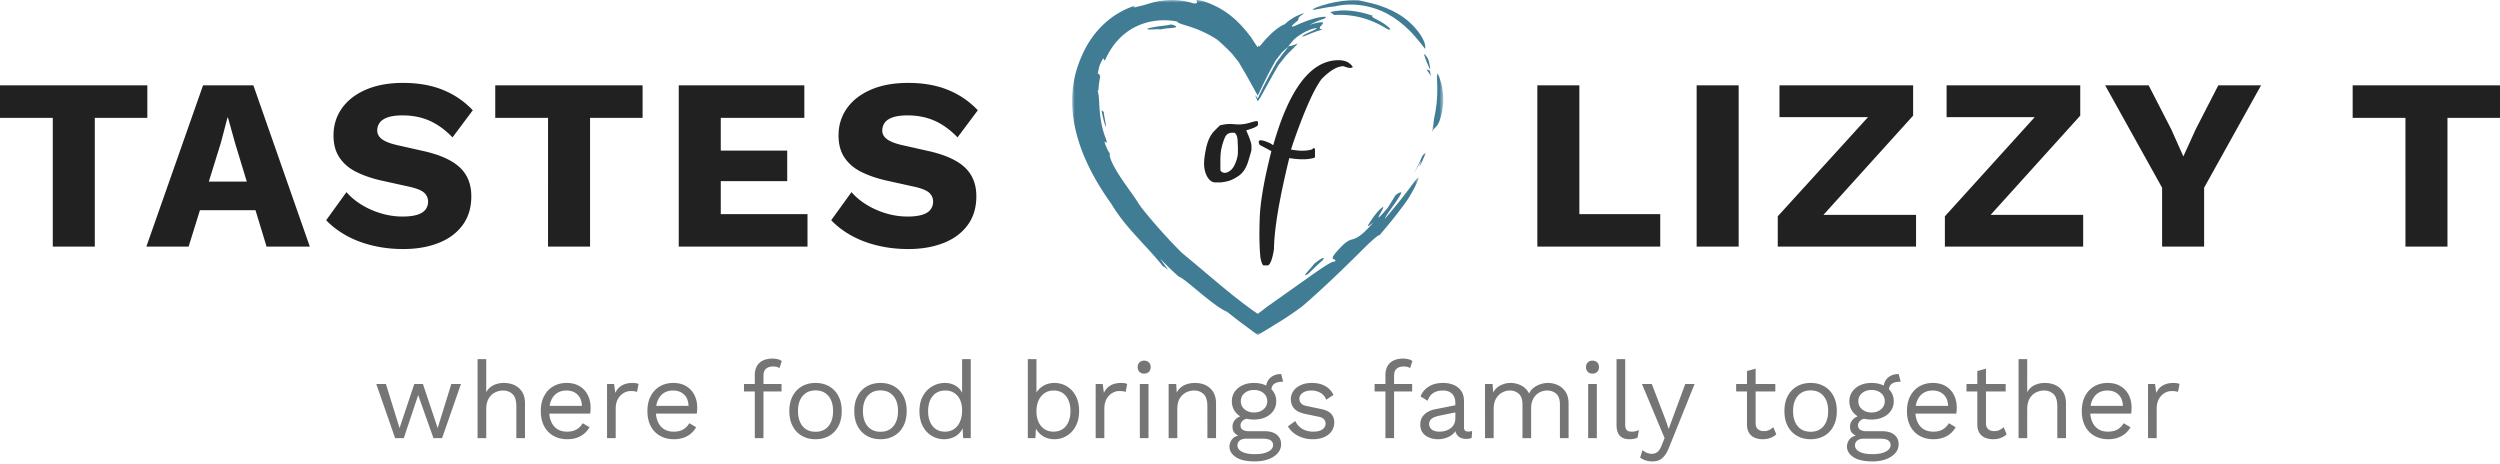
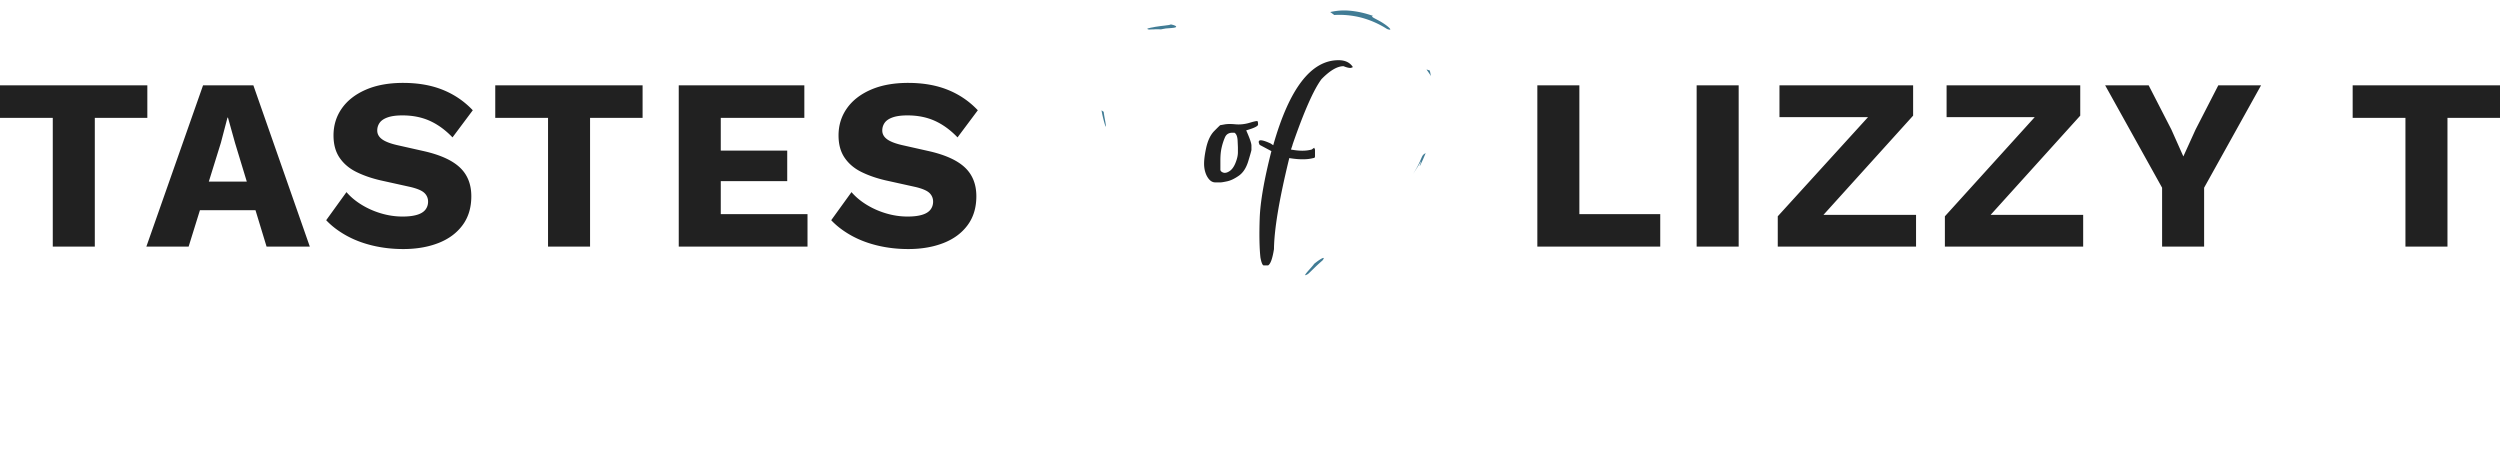
<svg xmlns="http://www.w3.org/2000/svg" xmlns:xlink="http://www.w3.org/1999/xlink" viewBox="0 0 485 90">
  <defs>
    <path id="a" d="M0 0h2.247v11.48H0z" />
-     <path id="c" d="M0 0h67.21v65H0z" />
  </defs>
  <g fill="none" fill-rule="evenodd">
    <g fill="#757575" fill-rule="nonzero">
-       <path d="M94.331 85v-5.565c0-.896.165-1.613.494-2.152.328-.54.745-.928 1.249-1.166a3.514 3.514 0 011.512-.357c.728 0 1.34.228 1.838.683.496.455.745 1.263.745 2.425V85h1.68v-6.72c0-.91-.185-1.659-.556-2.247a3.438 3.438 0 00-1.481-1.312c-.616-.287-1.302-.431-2.058-.431-.714 0-1.372.14-1.974.42-.602.28-1.085.735-1.449 1.365V69.67h-1.68V85h1.68zm15.708.21c.686 0 1.305-.095 1.858-.284a4.433 4.433 0 001.45-.808c.413-.35.752-.763 1.018-1.239l-1.323-.777a3.353 3.353 0 01-1.166 1.197c-.483.294-1.109.441-1.879.441-.714 0-1.327-.158-1.838-.473-.51-.314-.906-.773-1.186-1.375a4.63 4.63 0 01-.394-1.543l-.008-.116h7.92c.019-.103.034-.215.047-.336l.016-.189c.014-.196.021-.413.021-.651 0-.896-.182-1.705-.546-2.426a4.152 4.152 0 00-1.586-1.711c-.692-.42-1.529-.63-2.509-.63-.966 0-1.827.217-2.583.651-.756.434-1.351 1.06-1.785 1.88-.434.818-.651 1.795-.651 2.929s.217 2.11.651 2.93a4.525 4.525 0 001.816 1.879c.777.434 1.663.651 2.657.651zm2.852-6.468h-6.262l.026-.16c.052-.27.122-.521.212-.756l.095-.228c.273-.596.658-1.05 1.155-1.366.497-.314 1.089-.472 1.775-.472.896 0 1.62.273 2.173.819.553.546.83 1.323.83 2.331l-.004-.168zM119.447 85v-5.67c0-.784.147-1.432.441-1.943.294-.51.662-.892 1.102-1.144.442-.252.879-.378 1.313-.378.336 0 .595.014.777.042.182.028.35.07.504.126l.294-1.533a1.577 1.577 0 00-.556-.168 4.704 4.704 0 00-.599-.042c-.812 0-1.502.161-2.069.483-.566.322-.997.805-1.291 1.449l-.231-1.722h-1.365V85h1.68zm11.277.21c.686 0 1.306-.095 1.859-.284a4.433 4.433 0 001.448-.808c.413-.35.753-.763 1.019-1.239l-1.323-.777a3.353 3.353 0 01-1.166 1.197c-.483.294-1.109.441-1.879.441-.714 0-1.327-.158-1.838-.473-.51-.315-.906-.773-1.186-1.375a4.63 4.63 0 01-.394-1.544l-.008-.115h7.92c.019-.103.034-.215.047-.336l.016-.189c.014-.196.021-.413.021-.651 0-.896-.182-1.705-.546-2.426a4.152 4.152 0 00-1.586-1.711c-.693-.42-1.529-.63-2.509-.63-.966 0-1.827.217-2.583.651-.756.434-1.351 1.06-1.785 1.88-.434.818-.651 1.795-.651 2.929s.217 2.11.651 2.93a4.525 4.525 0 001.816 1.879c.777.434 1.663.651 2.657.651zm2.852-6.468h-6.262l.026-.16c.052-.27.122-.521.212-.756l.095-.229c.273-.595.658-1.05 1.155-1.365.498-.315 1.089-.472 1.775-.472.896 0 1.62.273 2.174.819.552.546.829 1.323.829 2.331l-.004-.168zM148.112 85v-9.051h3.507V74.5h-3.507v-1.596c0-.56.133-.984.398-1.273l.106-.103c.336-.287.805-.43 1.407-.43.238 0 .455.024.651.073.196.05.378.13.546.242l.441-1.365c-.182-.154-.434-.273-.756-.357a4.063 4.063 0 00-1.029-.126c-.574 0-1.078.077-1.512.231a2.921 2.921 0 00-1.082.651c-.287.28-.5.616-.64 1.008s-.21.819-.21 1.281V74.5h-2.1v1.449h2.1V85h1.68zm10.101.21c.994 0 1.873-.217 2.636-.651.763-.434 1.361-1.06 1.795-1.88.434-.819.651-1.795.651-2.929s-.217-2.11-.651-2.93c-.434-.819-1.032-1.445-1.796-1.879-.763-.434-1.641-.651-2.635-.651-.98 0-1.855.217-2.625.651-.77.434-1.372 1.06-1.806 1.88-.434.818-.651 1.795-.651 2.929s.217 2.11.651 2.93c.434.818 1.036 1.445 1.806 1.879.77.434 1.645.651 2.625.651zm0-1.449c-.714 0-1.323-.161-1.827-.483-.504-.322-.892-.784-1.165-1.386-.273-.602-.41-1.316-.41-2.142 0-.84.137-1.558.41-2.153.273-.595.661-1.053 1.165-1.375.504-.322 1.113-.483 1.827-.483s1.323.161 1.827.483c.504.322.893.78 1.166 1.375.273.595.409 1.313.409 2.153 0 .826-.136 1.54-.41 2.142-.272.602-.661 1.064-1.165 1.386-.504.322-1.113.483-1.827.483zm12.6 1.449c.994 0 1.873-.217 2.635-.651.763-.434 1.362-1.06 1.796-1.88.434-.819.651-1.795.651-2.929s-.217-2.11-.651-2.93c-.434-.819-1.033-1.445-1.796-1.879-.763-.434-1.641-.651-2.635-.651-.98 0-1.855.217-2.625.651-.77.434-1.372 1.06-1.806 1.88-.434.818-.651 1.795-.651 2.929s.217 2.11.651 2.93c.434.818 1.036 1.445 1.806 1.879.77.434 1.645.651 2.625.651zm0-1.449c-.714 0-1.323-.161-1.827-.483-.504-.322-.892-.784-1.166-1.386-.273-.602-.409-1.316-.409-2.142 0-.84.136-1.558.41-2.153.272-.595.661-1.053 1.165-1.375.504-.322 1.113-.483 1.827-.483s1.323.161 1.827.483c.504.322.892.78 1.165 1.375s.41 1.313.41 2.153c0 .826-.136 1.54-.41 2.142-.273.602-.661 1.064-1.165 1.386-.504.322-1.113.483-1.827.483zm12.348 1.449c.602 0 1.172-.112 1.712-.336.539-.224.994-.55 1.365-.977.185-.213.336-.45.454-.71l.053-.131.112 1.944h1.47V69.67h-1.68v6.527l-.037-.078a3.155 3.155 0 00-.839-1.018l-.185-.139c-.637-.448-1.389-.672-2.257-.672-.868 0-1.68.213-2.436.64-.756.427-1.365 1.047-1.827 1.859-.462.812-.693 1.799-.693 2.961 0 1.134.217 2.11.651 2.93.434.818 1.015 1.445 1.743 1.879a4.59 4.59 0 002.394.651zm.168-1.47c-1.036 0-1.841-.364-2.415-1.092-.574-.728-.861-1.694-.861-2.898 0-1.204.294-2.17.882-2.898.588-.728 1.414-1.092 2.478-1.092.644 0 1.208.154 1.69.462.483.308.861.749 1.134 1.323.274.574.41 1.26.41 2.058 0 .84-.136 1.571-.41 2.194-.272.623-.657 1.103-1.154 1.439-.497.336-1.082.504-1.754.504zm17.745-14.07h-1.68V85h1.47l.106-1.851.022.043c.122.221.266.43.433.628l.174.193c.364.378.798.672 1.302.882.504.21 1.05.315 1.638.315a4.59 4.59 0 002.394-.651c.728-.434 1.313-1.06 1.754-1.88.44-.819.661-1.795.661-2.929 0-1.148-.217-2.128-.651-2.94-.434-.812-1.015-1.435-1.743-1.869a4.59 4.59 0 00-2.394-.651c-.854 0-1.614.213-2.279.64a3.714 3.714 0 00-1.202 1.206l-.005.01V69.67zm3.297 14.07c-.658 0-1.236-.161-1.733-.483-.496-.322-.882-.78-1.155-1.376-.273-.595-.409-1.291-.409-2.089 0-.812.14-1.519.42-2.121.28-.602.668-1.071 1.166-1.407.496-.336 1.074-.504 1.732-.504 1.036 0 1.841.364 2.415 1.092.574.728.861 1.694.861 2.898 0 1.204-.29 2.17-.871 2.898-.582.728-1.39 1.092-2.426 1.092zm9.87 1.26v-5.67c0-.784.147-1.432.441-1.943.294-.51.662-.892 1.103-1.144.44-.252.878-.378 1.312-.378.336 0 .595.014.777.042.182.028.35.07.504.126l.294-1.533a1.577 1.577 0 00-.556-.168 4.704 4.704 0 00-.599-.042c-.812 0-1.501.161-2.069.483-.567.322-.997.805-1.291 1.449l-.231-1.722h-1.365V85h1.68zm7.728-12.516c.378 0 .683-.116.913-.347.231-.23.347-.535.347-.913s-.116-.683-.347-.914c-.23-.23-.535-.346-.913-.346s-.683.115-.913.346c-.232.231-.347.536-.347.914s.115.682.346.913c.231.231.536.347.914.347zm.84 12.516V74.5h-1.68V85h1.68zm5.586 0v-5.586c0-.896.165-1.61.493-2.142.33-.532.746-.917 1.25-1.155a3.514 3.514 0 011.512-.357c.728 0 1.34.227 1.838.682.496.455.745 1.264.745 2.426V85h1.68v-6.72c0-.91-.186-1.659-.556-2.247a3.438 3.438 0 00-1.481-1.313c-.616-.287-1.302-.43-2.058-.43-.532 0-1.047.077-1.544.231a3.446 3.446 0 00-1.312.745 3.233 3.233 0 00-.573.695l-.102.175-.102-1.636h-1.47V85h1.68zm15.057 4.515c.952 0 1.81-.137 2.572-.41.763-.273 1.373-.661 1.827-1.165a2.576 2.576 0 00.683-1.785c0-.756-.28-1.362-.84-1.817-.56-.455-1.337-.682-2.331-.682h-3.066c-.518 0-.92-.095-1.208-.284-.286-.189-.43-.479-.43-.871 0-.322.144-.62.43-.893.16-.151.381-.272.664-.36l.05-.014.12.027c.33.068.686.108 1.069.122l.292.005c.84 0 1.585-.15 2.237-.452.65-.3 1.158-.72 1.522-1.26a3.207 3.207 0 00.546-1.837c0-.7-.182-1.316-.546-1.848a3.368 3.368 0 00-.3-.377l-.086-.087.014-.123c.055-.353.193-.632.413-.838l.117-.098c.37-.273.899-.409 1.585-.409h.147l-.378-1.491h-.105c-.518 0-.994.108-1.428.325a2.505 2.505 0 00-1.029.935 2.443 2.443 0 00-.309.765l-.039.211-.125-.063c-.57-.263-1.211-.411-1.925-.444l-.311-.007c-.84 0-1.582.15-2.226.451-.644.301-1.151.718-1.522 1.25s-.557 1.148-.557 1.848c0 1.036.371 1.886 1.113 2.551.106.095.219.184.338.265l.176.114-.065.023c-.254.102-.474.23-.661.382l-.135.12c-.427.412-.64.906-.64 1.48s.165 1.011.494 1.312c.164.151.347.28.548.386l.087.043-.142.034c-.38.107-.683.272-.911.493l-.108.115a2.269 2.269 0 00-.556 1.502c0 .784.41 1.456 1.228 2.016.82.56 2.055.84 3.707.84zm-.168-9.492c-.728 0-1.337-.203-1.827-.609-.49-.406-.735-.931-.735-1.575 0-.658.245-1.187.735-1.586s1.099-.598 1.827-.598 1.337.2 1.827.598c.49.4.735.928.735 1.586 0 .644-.245 1.169-.735 1.575-.49.406-1.099.609-1.827.609zm.147 8.085c-1.05 0-1.873-.154-2.468-.462-.594-.308-.892-.721-.892-1.239 0-.406.154-.725.462-.956.308-.23.686-.346 1.134-.346h3.234c.784 0 1.326.112 1.627.336.302.224.452.525.452.903 0 .308-.126.595-.378.861s-.64.483-1.166.651c-.525.168-1.193.252-2.005.252zm11.046-13.818c1.036 0 1.911.203 2.625.609.714.406 1.246.98 1.596 1.722l-1.407.924-.085-.2c-.24-.514-.597-.9-1.07-1.155a3.45 3.45 0 00-1.659-.43c-.504 0-.935.07-1.292.21-.357.14-.63.332-.819.577a1.323 1.323 0 00-.283.83c0 .308.105.591.315.85.21.26.602.445 1.176.557l2.625.546.26.057c.842.199 1.442.502 1.798.909.392.448.588.994.588 1.638 0 .658-.175 1.235-.525 1.732-.35.497-.84.879-1.47 1.145s-1.358.399-2.184.399a6.185 6.185 0 01-2.825-.651c-.86-.434-1.522-1.05-1.984-1.848l1.428-1.029.108.21a3.48 3.48 0 001.246 1.302c.595.364 1.313.546 2.153.546.742 0 1.323-.144 1.743-.43.42-.288.63-.662.63-1.124 0-.294-.095-.564-.284-.809-.189-.245-.549-.423-1.081-.535l-2.52-.525-.272-.06c-.88-.215-1.522-.545-1.923-.99-.44-.49-.661-1.099-.661-1.827 0-.574.164-1.099.493-1.575.33-.476.798-.858 1.407-1.145.61-.287 1.327-.43 2.153-.43zm-179.608.21l2.646 8.547 2.856-8.547h1.68l2.856 8.547 2.646-8.547h1.869L85.768 85h-1.68l-2.961-8.358L78.334 85h-1.68L73 74.5h1.869zM270.452 85v-9.051h3.507V74.5h-3.507v-1.596c0-.56.133-.984.398-1.273l.106-.103c.336-.287.805-.43 1.407-.43.238 0 .455.025.651.074.196.048.378.129.546.241l.441-1.365c-.182-.154-.434-.273-.756-.357a4.063 4.063 0 00-1.029-.126c-.574 0-1.078.077-1.512.231a2.921 2.921 0 00-1.081.651c-.287.28-.501.616-.641 1.008s-.21.819-.21 1.281V74.5h-2.1v1.449h2.1V85h1.68zm8.547.21c.49 0 .987-.08 1.491-.242a3.965 3.965 0 001.365-.756c.152-.128.288-.271.407-.428l.096-.139.027.118c.03.11.067.213.112.31l.072.14c.182.314.434.549.756.703a2.5 2.5 0 001.092.231c.448 0 .812-.07 1.092-.21l.084-1.323a2.89 2.89 0 01-.777.105c-.532 0-.798-.252-.798-.756v-5.082c0-.826-.178-1.502-.535-2.027a3.237 3.237 0 00-1.46-1.176c-.616-.259-1.302-.388-2.058-.388-1.12 0-2.058.241-2.814.724-.756.484-1.274 1.117-1.554 1.901l1.365.84c.238-.7.609-1.207 1.113-1.522.504-.316 1.12-.473 1.848-.473.77 0 1.365.213 1.785.64.42.428.63 1.033.63 1.817v.402l-3.822.753c-.844.164-1.521.46-2.03.891l-.164.149c-.525.51-.788 1.158-.788 1.942 0 .63.158 1.159.473 1.586.315.427.738.745 1.27.955.532.21 1.106.315 1.722.315zm.231-1.47c-.63 0-1.117-.136-1.46-.41a1.293 1.293 0 01-.514-1.06c0-.448.168-.798.504-1.05.336-.252.847-.448 1.533-.588l3.045-.624v1.107c0 .373-.058.705-.175.996l-.077.17a2.308 2.308 0 01-.693.819 3.072 3.072 0 01-.997.483 4.26 4.26 0 01-1.166.157zM289.772 85v-5.607c0-.868.161-1.568.483-2.1.322-.532.725-.92 1.208-1.165s.955-.368 1.417-.368c.7 0 1.288.21 1.764.63.476.42.714 1.106.714 2.058V85h1.68v-5.754c0-.756.144-1.393.43-1.911.288-.518.669-.91 1.145-1.176a3.093 3.093 0 011.533-.399c.7 0 1.288.21 1.764.63.476.42.714 1.106.714 2.058V85h1.68v-6.72c0-.924-.196-1.68-.588-2.268a3.582 3.582 0 00-1.501-1.302 4.547 4.547 0 00-1.922-.42c-.434 0-.892.073-1.375.22a4.35 4.35 0 00-1.334.672 3.03 3.03 0 00-.945 1.166c-.35-.7-.854-1.218-1.512-1.554a4.554 4.554 0 00-2.1-.504c-.644 0-1.27.147-1.88.441-.608.294-1.102.763-1.48 1.407l-.105-1.638h-1.47V85h1.68zm19.173-12.516c.378 0 .683-.116.914-.347.23-.23.346-.535.346-.913s-.115-.683-.346-.914c-.231-.23-.536-.346-.914-.346s-.682.115-.913.346c-.231.231-.347.536-.347.914s.116.682.347.913c.23.231.535.347.913.347zm.84 12.516V74.5h-1.68V85h1.68zm6.342.21c.28 0 .553-.024.819-.073.266-.05.511-.123.735-.221l.273-1.47a6.7 6.7 0 01-.735.231 3.16 3.16 0 01-.693.063c-.434 0-.749-.102-.945-.305-.196-.203-.294-.57-.294-1.102V69.67h-1.68v12.726c0 .952.207 1.659.62 2.121.413.462 1.046.693 1.9.693zm4.431 4.305c.504 0 .949-.088 1.334-.263.385-.175.735-.462 1.05-.86.315-.4.605-.942.871-1.628l4.935-12.264h-1.806l-2.457 6.636-.756 2.079-.651-1.869-2.625-6.846h-1.911l3.339 7.98 1.05 2.499-.546 1.365c-.266.686-.56 1.141-.882 1.365a1.77 1.77 0 01-1.029.336c-.308 0-.62-.06-.934-.179a2.83 2.83 0 01-.893-.556l-.462 1.47c.308.224.661.402 1.06.535.4.133.837.2 1.313.2zm21.378-4.305c.574 0 1.082-.084 1.523-.252a3.552 3.552 0 001.144-.693l-.588-1.407a2.865 2.865 0 01-.798.567c-.294.14-.644.21-1.05.21-.462 0-.84-.126-1.134-.378-.294-.252-.441-.637-.441-1.155v-6.153h3.822V74.5h-3.822v-2.982l-1.68.462v2.52h-2.1v1.449h2.1v6.447c.012.588.124 1.077.334 1.467l.097.16c.273.413.64.714 1.102.903a3.9 3.9 0 001.491.284zm9.324 0c.994 0 1.873-.217 2.636-.651.763-.434 1.361-1.06 1.795-1.88.434-.819.651-1.795.651-2.929s-.217-2.11-.651-2.93c-.434-.819-1.032-1.445-1.795-1.879-.763-.434-1.642-.651-2.636-.651-.98 0-1.855.217-2.625.651-.77.434-1.372 1.06-1.806 1.88-.434.818-.651 1.795-.651 2.929s.217 2.11.651 2.93c.434.818 1.036 1.445 1.806 1.879.77.434 1.645.651 2.625.651zm0-1.449c-.714 0-1.323-.161-1.827-.483-.504-.322-.892-.784-1.165-1.386-.273-.602-.41-1.316-.41-2.142 0-.84.137-1.558.41-2.153.273-.595.661-1.053 1.165-1.375.504-.322 1.113-.483 1.827-.483s1.323.161 1.827.483c.504.322.893.78 1.166 1.375.273.595.409 1.313.409 2.153 0 .826-.136 1.54-.41 2.142-.272.602-.661 1.064-1.165 1.386-.504.322-1.113.483-1.827.483zm11.991 5.754c.952 0 1.81-.137 2.573-.41.763-.273 1.372-.661 1.827-1.165a2.576 2.576 0 00.682-1.785c0-.756-.28-1.361-.84-1.816-.56-.456-1.337-.683-2.331-.683h-3.066c-.518 0-.92-.095-1.207-.284-.287-.189-.431-.479-.431-.871 0-.322.144-.62.43-.893.16-.151.381-.272.664-.36l.05-.014.12.027c.33.068.686.108 1.069.122l.292.005c.84 0 1.586-.15 2.237-.452.65-.3 1.158-.72 1.522-1.26a3.207 3.207 0 00.546-1.837c0-.7-.182-1.316-.546-1.848a3.368 3.368 0 00-.3-.377l-.086-.087.014-.123c.055-.353.193-.632.413-.838l.117-.098c.37-.273.899-.409 1.585-.409h.147l-.378-1.491h-.105c-.518 0-.994.108-1.428.325a2.505 2.505 0 00-1.029.935 2.443 2.443 0 00-.309.765l-.039.211-.124-.063c-.57-.263-1.212-.411-1.926-.444l-.311-.007c-.84 0-1.582.15-2.226.451-.644.301-1.151.718-1.522 1.25s-.557 1.148-.557 1.848c0 1.036.371 1.886 1.113 2.551.106.095.219.184.338.265l.176.114-.065.023c-.254.102-.474.23-.661.382l-.134.12c-.427.412-.641.906-.641 1.48s.165 1.011.494 1.312c.164.151.347.28.548.386l.087.043-.142.034c-.38.107-.683.272-.911.493l-.107.115a2.269 2.269 0 00-.557 1.502c0 .784.41 1.456 1.229 2.016.819.56 2.054.84 3.706.84zm-.168-9.492c-.728 0-1.337-.203-1.827-.609-.49-.406-.735-.931-.735-1.575 0-.658.245-1.187.735-1.586s1.099-.598 1.827-.598 1.337.2 1.827.598c.49.4.735.928.735 1.586 0 .644-.245 1.169-.735 1.575-.49.406-1.099.609-1.827.609zm.147 8.085c-1.05 0-1.872-.154-2.467-.462-.595-.308-.893-.721-.893-1.239 0-.406.154-.725.462-.956.308-.23.686-.346 1.134-.346h3.234c.784 0 1.327.112 1.628.336.3.224.451.525.451.903 0 .308-.126.595-.378.861s-.64.483-1.165.651c-.525.168-1.194.252-2.006.252zm11.844-2.898c.686 0 1.306-.095 1.859-.284a4.433 4.433 0 001.449-.808c.413-.35.752-.763 1.018-1.239l-1.323-.777a3.353 3.353 0 01-1.165 1.197c-.483.294-1.11.441-1.88.441-.714 0-1.326-.158-1.837-.473-.511-.315-.907-.773-1.187-1.375a4.63 4.63 0 01-.394-1.544l-.008-.115h7.92c.019-.103.034-.215.047-.336l.016-.189c.014-.196.021-.413.021-.651 0-.896-.182-1.705-.546-2.426a4.152 4.152 0 00-1.585-1.711c-.693-.42-1.53-.63-2.51-.63-.966 0-1.827.217-2.583.651-.756.434-1.351 1.06-1.785 1.88-.434.818-.651 1.795-.651 2.929s.217 2.11.651 2.93a4.525 4.525 0 001.817 1.879c.777.434 1.662.651 2.656.651zm2.852-6.468h-6.262l.026-.16c.052-.27.122-.521.212-.756l.096-.229c.273-.595.658-1.05 1.155-1.365.497-.315 1.088-.472 1.774-.472.896 0 1.62.273 2.174.819.553.546.829 1.323.829 2.331l-.004-.168zm8.698 6.468c.574 0 1.082-.084 1.523-.252a3.552 3.552 0 001.144-.693l-.588-1.407a2.865 2.865 0 01-.798.567c-.294.14-.644.21-1.05.21-.462 0-.84-.126-1.134-.378-.294-.252-.441-.637-.441-1.155v-6.153h3.822V74.5h-3.822v-2.982l-1.68.462v2.52h-2.1v1.449h2.1v6.447c.012.588.124 1.077.334 1.467l.097.16c.273.413.64.714 1.102.903a3.9 3.9 0 001.491.284zm6.657-.21v-5.565c0-.896.165-1.614.494-2.153.329-.539.745-.927 1.249-1.165a3.514 3.514 0 011.512-.357c.728 0 1.34.227 1.838.682.497.456.745 1.264.745 2.426V85h1.68v-6.72c0-.91-.185-1.659-.556-2.247a3.438 3.438 0 00-1.481-1.313c-.616-.286-1.302-.43-2.058-.43-.714 0-1.372.14-1.974.42-.602.28-1.085.735-1.449 1.365V69.67h-1.68V85h1.68zm15.708.21c.686 0 1.306-.095 1.859-.284a4.433 4.433 0 001.449-.808c.413-.35.752-.763 1.018-1.239l-1.323-.777a3.353 3.353 0 01-1.165 1.197c-.483.294-1.11.441-1.88.441-.714 0-1.326-.158-1.837-.473-.511-.315-.907-.773-1.187-1.375a4.63 4.63 0 01-.394-1.544l-.008-.115h7.92c.019-.103.034-.215.047-.336l.016-.189c.014-.196.021-.413.021-.651 0-.896-.182-1.705-.546-2.426a4.152 4.152 0 00-1.585-1.711c-.693-.42-1.53-.63-2.51-.63-.966 0-1.827.217-2.583.651-.756.434-1.351 1.06-1.785 1.88-.434.818-.651 1.795-.651 2.929s.217 2.11.651 2.93a4.525 4.525 0 001.817 1.879c.777.434 1.662.651 2.656.651zm2.852-6.468h-6.262l.026-.16c.052-.27.122-.521.212-.756l.096-.229c.273-.595.658-1.05 1.155-1.365.497-.315 1.088-.472 1.774-.472.896 0 1.62.273 2.174.819.553.546.829 1.323.829 2.331l-.004-.168zM418.397 85v-5.67c0-.784.147-1.432.441-1.943.294-.51.662-.892 1.103-1.144.44-.252.878-.378 1.312-.378.336 0 .595.014.777.042.182.028.35.07.504.126l.294-1.533a1.577 1.577 0 00-.556-.168 4.704 4.704 0 00-.599-.042c-.812 0-1.501.161-2.068.483-.567.322-.998.805-1.292 1.449l-.231-1.722h-1.365V85h1.68z" />
-     </g>
+       </g>
    <g transform="translate(277.753 14.27)">
      <mask id="b" fill="#fff">
        <use xlink:href="#a" />
      </mask>
-       <path d="M2.225 5.724c-.04.37-.08.71-.115 1.022-.05.31-.103.591-.151.845-.096.511-.225.91-.321 1.24-.216.656-.414 1-.58 1.238-.354.457-.596.481-1.058 1.411.208-.915.354-1.847.465-2.78.2-.91.385-1.959.495-3.015.096-1.056.151-2.117.123-3.027.005-.458-.024-.874-.037-1.24-.011-.363-.021-.671-.03-.906-.003-.47.06-.654.225-.392.038.089.133.32.26.654.12.336.25.784.388 1.305.25 1.039.422 2.383.336 3.645" fill="#417C95" mask="url(#b)" />
    </g>
    <path d="M277.37 13.676c.143.499.12.593.232 1.095-.256-.454-.577-.877-.86-1.299l.628.204M276.58 29.706l-.51 1.2c-.182.39-.355.786-.547 1.173-.162.255-.098.042-.002-.225.089-.271.202-.6.156-.579a44.227 44.227 0 01-1.533 2.454c1.047-1.647 1.377-2.572 1.622-3.095.227-.533.347-.683.814-.928M253.754 53.155c-1.609.959.771-1.299 1.183-1.962 1.183-.98 2.395-1.668 1.628-.668-1.537 1.336-2.073 1.98-2.81 2.63" fill="#417C95" />
    <g transform="translate(208)">
      <mask id="d" fill="#fff">
        <use xlink:href="#c" />
      </mask>
-       <path d="M60.67 42.45c.125-.526 1.11-1.82 1.933-3 .83-1.178 1.494-2.24 1.147-2.144-.3.085-.591.167-1.077.632-.465.804-.956 1.591-1.456 2.374-1.114 1.326-1.612 1.796-1.744 1.85-.137.05.074-.334.323-.775.496-.891 1.123-2.013-.49-.375-.616.777-.937 1.152-1.148 1.523-1.298 1.848-.785 1.446.269.627-2.15 2.482-3.118 2.955-3.786 3.187-.678.223-1.09.18-2.347 1.412-1.683 1.739-1.878 2.22-1.702 2.427.17.201.694.1.356.608-.256-.323-2.105.913-4.636 2.696l-8.664 6.136a27.76 27.76 0 01-1.644 1.245c-.477-.312-.961-.646-1.437-.993l-.874-.644c-.31-.233-.618-.468-.93-.703a137.17 137.17 0 01-3.726-2.99c-2.5-2.076-5.045-4.268-7.722-6.465-2.419-2.39-5.414-5.671-8.156-9.151.033-.025.06-.061.098-.08-.096-.064-.165-.09-.201-.061-.4-.727-1.02-1.61-1.705-2.568-.68-.958-1.418-1.99-2.069-2.988-1.3-1.993-2.213-3.856-1.952-4.403-.133-.218-.278-.435-.402-.656-.412-.864-.57-1.315-.623-1.521-.053-.208.012-.182.106-.11.187.144.46.457.155-.58-.34-.795-.596-1.686-.802-2.59a23.488 23.488 0 01-.4-2.68c-.165-1.72-.11-3.178-.421-4.054.08-.26.083.094.162-.165.034-.884.159-1.758.34-2.625-.134-.216-.203-.814-.517-.432.084-.307.135-.61.206-.944.077-.332.14-.715.357-1.127.94-2.126.465-.091.941-.777.58-1.288 1.336-2.538 2.301-3.625a11.73 11.73 0 013.422-2.672c2.594-1.346 5.652-1.61 8.25-1.085-.036.342 1.434.625 3.139 1.235 1.712.587 3.604 1.59 4.639 2.309l.394.339.384.358c.258.237.527.465.77.72.252.247.52.477.755.738l.371.38.096.095c.034.036.053.044.113.125l.311.398.622.787.312.39c.1.157.2.344.304.514.405.701.81 1.353 1.204 2.06l2.185 3.926c1.075-2.271 2.222-4.66 3.297-6.515.067-.114.131-.251.201-.344l.206-.268a70.454 70.454 0 01.81-1.042c.064-.08.138-.177.195-.242l.132-.126c.355-.327.683-.647 1.056-.88-.145.192-.31.388-.472.606-.083.105-.167.211-.256.32l-.2.24c-.027.029-.041.044-.087.109l-.963 1.303-.244.324-.242.431-.476.86-.472.838c-.153.276-.304.574-.45.853-.294.562-.577 1.102-.838 1.605a49.65 49.65 0 00-1.197 2.488c-.235-.385-.398-.594-.475-.581l.475 1.135.632-.969c.61-1.109 1.448-2.661 2.294-4.153l.646-1.126.328-.574c.055-.087.108-.21.166-.27l.165-.21.665-.842.33-.422c.106-.135.238-.313.276-.334.9-.969 1.844-1.737 2.225-2.357-.572.282-.922.395-1.18.453-.25.068-.42.073-.647.145.175-.2.304-.37.421-.52l.34-.407c.113-.136.235-.276.39-.438.163-.153.37-.32.633-.528l.301-.218.317-.196c.212-.129.423-.255.63-.378.425-.22.835-.417 1.199-.565.372-.13.69-.225.92-.266.232-.044.385-.012.414.063-.934.502-2.016.88-2.821 1.424-.05.257.637-.075 1.506-.424.213-.102.448-.177.676-.264.232-.082.454-.18.677-.247.446-.13.839-.269 1.114-.312-.53-.059-.632-.199-.56-.407.069-.208.325-.438.488-.622.16-.187.225-.335-.105-.369-.163-.017-.431-.012-.824.073-.199.036-.431.087-.704.153-.268.067-.568.174-.915.285l.713-.363c.242-.111.489-.21.734-.32.486-.227.998-.38 1.5-.566.551-.325.188-.414-.602-.296-.798.083-1.986.453-3.07.84-.528.228-1.054.412-1.466.613-.419.192-.764.33-.97.383-.397.123-.302-.172.898-1.124.215-.244.115-.327.175-.494.031-.082.103-.184.28-.339.177-.152.452-.368.92-.62a4.54 4.54 0 00-.487.104c-.17.054-.349.124-.534.199-.369.155-.768.327-1.13.557-.363.225-.728.436-1.02.676-.292.232-.541.45-.711.622-.213.046-.47.189-.78.375a7.657 7.657 0 00-1.025.734c-.365.298-.76.627-1.126 1.01l-.565.57-.328.367c-.103.117-.225.245-.302.344l-.235.286c-.155.175-.277.337-.383.445-.223.219-.32.238-.352-.086-.043.135-.088.266-.131.392-.254-.298-.558-.787-.843-1.21l-.1-.166-.128-.189a7.498 7.498 0 01-.244-.375l-.058-.095c-.026-.038-.08-.101-.122-.152l-.259-.325-.51-.646c-.359-.41-.716-.826-1.096-1.233l-.599-.593a8.192 8.192 0 00-.637-.59c-.443-.377-.907-.774-1.437-1.125-.514-.375-1.091-.71-1.712-1.047-.412-.225-.8-.385-1.14-.546A9.74 9.74 0 0026.19.49c-.553-.203-.965-.34-1.276-.397-.615-.138-.788-.104-.807-.007-.033.2.52.639-.537.578-1.714-.57-3.555-.75-5.19-.63-1.644.117-3.066.51-4.106.856-.473.126-.902.247-1.266.32-.364.082-.65.166-.848.188-.392.056-.412-.053.199-.353a15.985 15.985 0 00-5.096 2.673c-1.54 1.2-2.856 2.689-3.915 4.323-1.049 1.65-1.81 3.41-2.41 5.249a20.864 20.864 0 00-.933 5.776c-.04 1.952.158 3.892.57 5.752.405 1.86.992 3.654 1.695 5.37 1.426 3.424 3.303 6.54 5.374 9.43 1.494 2.502 3.321 4.611 5.172 6.628 1.851 2.028 3.727 3.977 5.44 6.237l-.566-.756c-.032-.16.512.303.952.654-.558-.758-1.08-1.499-1.563-2.223a53.653 53.653 0 003.539 3.456c.888.363 2.637 1.903 4.487 3.417 1.847 1.519 3.796 3.01 4.912 3.432.618.48 1.157.903 1.633 1.276.505.388.79.623 1.509 1.15L36.004 65c.749-.453 1.35-.813 1.96-1.182l.966-.588.531-.332c.086-.053.177-.111.269-.17.057-.034.117-.067.177-.104.967-.586 2.33-1.44 4.748-3.204 3.717-3.202 7.922-7.232 12.047-11.351 1.495-1.495 3.003-2.747 2.877-2.386.835-.973 1.845-2.167 2.83-3.405a78.997 78.997 0 002.722-3.626c1.511-2.465 2.021-3.751 2.077-4.105.043-.36-.405.172-1.111 1.11-.705.937-1.693 2.26-2.707 3.521a126.442 126.442 0 01-2.72 3.272" fill="#417C95" mask="url(#d)" />
    </g>
    <path d="M222.622 5.53c-.05.113.045.168.222.188.182.029.434-.015.733-.008.295 0 .609-.043.905-.034.298.005.56.01.738.027.306-.07.62-.116.934-.18 1.19-.084 1.837-.128 1.987-.275.151-.136-.2-.351-.998-.511-.151.08-.429.135-.78.169-.35.056-.777.102-1.222.15-.443.08-.915.117-1.346.22-.218.047-.433.07-.63.12-.194.05-.378.096-.543.135M214.116 21.695c-.14-.095-.285-.192-.42-.294.178 1.069.444 2.13.782 3.18.191-.152-.228-1.686-.362-2.886M266.386 3.087c-1.607-.555-2.793-.806-4.016-.959-1.221-.142-2.514-.189-4.31.208.27.19.531.38.785.575a17.037 17.037 0 015.213.499 17.914 17.914 0 015.036 2.216c1.255.47.421-.364-.761-1.13-1.162-.776-2.695-1.285-1.947-1.409" fill="#417C95" />
-     <path d="M258.92 1.244c1.628-.385 3.414-.465 5.186-.213 1.774.25 3.527.836 5.103 1.686 1.583.85 2.974 1.956 4.16 3.143.148.148.3.29.447.438.136.155.273.31.41.463.27.306.56.593.797.913.247.31.5.61.75.909.227.31.457.612.69.905.078-.274.045-.649-.08-1.101-.132-.451-.404-.957-.73-1.526-.716-1.1-1.83-2.354-3.237-3.386-1.408-1.032-3.065-1.829-4.637-2.345-.196-.065-.385-.137-.579-.196-.194-.05-.386-.104-.575-.155-.376-.101-.737-.213-1.092-.278-.352-.083-.69-.163-1.008-.235-.32-.06-.62-.123-.9-.192-1.501-.062-2.69.02-3.94.23-.627.08-1.263.248-1.968.4-.347.1-.71.204-1.099.313-.388.109-.783.268-1.214.411-.615.271-.79.446-.713.477.083.047.42-.04.902-.123.95-.218 2.445-.463 3.326-.538M276.553 11.452c.154.332.273.705.42 1.027.138.328.27.615.359.807.136.218.146.014.08-.347-.061-.356-.174-.852-.232-1.172-.11-.355-.48-.93-.69-1.167-.214-.238-.298-.133.063.852" fill="#417C95" />
    <path d="M236.755 31.091v1.812c0 .247.175.436.526.572.357.13.772.038 1.246-.272.479-.315.867-.855 1.168-1.617.307-.768.46-1.446.46-2.035v-.959c0-.05-.019-.484-.057-1.298-.038-.814-.247-1.33-.623-1.55h-.355c-.716 0-1.204.29-1.465.872a11.2 11.2 0 00-.642 1.947c-.172.724-.258 1.567-.258 2.528m5.718-7.285c.95-.29 1.451-.38 1.504-.271.057.104.086.315.086.63 0 .31-.766.685-2.299 1.124.675 1.518 1.016 2.504 1.016 2.954v.843c0 .104-.201.821-.604 2.15-.397 1.325-1.013 2.277-1.849 2.859-.83.576-1.577.935-2.24 1.075-.666.143-1.09.213-1.275.213h-1.063c-.532 0-.996-.29-1.398-.872-.398-.586-.64-1.303-.728-2.15-.089-.846.024-2.025.344-3.536.32-1.517.853-2.655 1.6-3.41.747-.756 1.135-1.134 1.169-1.134.031 0 .309-.049.833-.145.522-.097 1.23-.102 2.126-.02.901.078 1.825-.024 2.778-.31M259.67 11.678c1.294 0 2.224.445 2.787 1.336-.206.112-.37.165-.489.165-.333 0-.774-.111-1.322-.339-1.214 0-2.639.838-4.272 2.51-1.513 2.022-3.381 6.243-5.603 12.66 0 .066-.11.398-.326.999 1.59.305 2.93.305 4.023 0l.479-.349.163.349v1.307c0 .233-.113.35-.335.35-1.183.317-2.735.317-4.656 0-1.934 7.904-2.926 13.79-2.969 17.66-.294 1.86-.677 2.916-1.15 3.167h-.823c-.242 0-.46-.504-.651-1.511-.204-1.894-.252-4.434-.144-7.624.11-3.192.867-7.537 2.27-13.04l-2.27-1.21c-.56-1.085.141-1.177 2.107-.281l.518.348c3.115-10.997 7.336-16.497 12.662-16.497M78.21 16.082c2.907 0 5.475.45 7.703 1.351 2.228.9 4.164 2.221 5.807 3.958l-3.934 5.262c-1.36-1.422-2.82-2.489-4.385-3.2-1.564-.71-3.342-1.066-5.333-1.066-1.17 0-2.118.126-2.844.379-.727.253-1.249.6-1.564 1.043a2.544 2.544 0 00-.474 1.516c0 .664.308 1.226.925 1.683.616.458 1.618.846 3.01 1.161l5.26 1.185c3.13.728 5.42 1.787 6.874 3.176 1.453 1.39 2.18 3.24 2.18 5.546 0 2.212-.568 4.084-1.706 5.617-1.138 1.534-2.702 2.686-4.693 3.46-1.99.774-4.266 1.162-6.825 1.162-2.086 0-4.077-.23-5.973-.688-1.896-.458-3.602-1.114-5.119-1.967s-2.797-1.832-3.84-2.939l3.935-5.45c.789.917 1.76 1.73 2.915 2.44a15.765 15.765 0 003.792 1.683c1.375.41 2.773.616 4.195.616 1.105 0 2.03-.11 2.773-.331.741-.22 1.287-.552 1.635-.996.348-.442.522-.963.522-1.564a2.25 2.25 0 00-.711-1.683c-.474-.457-1.375-.844-2.702-1.161l-5.783-1.28c-1.77-.41-3.342-.955-4.716-1.635-1.375-.679-2.458-1.595-3.247-2.75-.79-1.153-1.185-2.598-1.185-4.337 0-1.959.537-3.704 1.611-5.237 1.075-1.533 2.622-2.742 4.645-3.626 2.022-.884 4.44-1.328 7.253-1.328zm97.976 0c2.907 0 5.475.45 7.703 1.351 2.228.9 4.163 2.221 5.807 3.958l-3.935 5.262c-1.36-1.422-2.82-2.489-4.384-3.2-1.564-.71-3.342-1.066-5.333-1.066-1.17 0-2.118.126-2.844.379-.728.253-1.249.6-1.564 1.043a2.544 2.544 0 00-.474 1.516c0 .664.308 1.226.924 1.683.616.458 1.619.846 3.01 1.161l5.262 1.185c3.128.728 5.418 1.787 6.873 3.176 1.452 1.39 2.18 3.24 2.18 5.546 0 2.212-.569 4.084-1.706 5.617-1.138 1.534-2.702 2.686-4.693 3.46-1.99.774-4.266 1.162-6.826 1.162-2.085 0-4.076-.23-5.972-.688-1.896-.458-3.602-1.114-5.12-1.967-1.516-.853-2.796-1.832-3.839-2.939l3.935-5.45c.789.917 1.76 1.73 2.915 2.44a15.765 15.765 0 003.792 1.683c1.374.41 2.773.616 4.195.616 1.105 0 2.029-.11 2.773-.331.741-.22 1.286-.552 1.635-.996.347-.442.521-.963.521-1.564a2.25 2.25 0 00-.71-1.683c-.475-.457-1.375-.844-2.703-1.161l-5.782-1.28c-1.77-.41-3.342-.955-4.717-1.635-1.374-.679-2.458-1.595-3.247-2.75-.79-1.153-1.185-2.598-1.185-4.337 0-1.959.538-3.704 1.612-5.237s2.622-2.742 4.645-3.626c2.022-.884 4.439-1.328 7.252-1.328zm-127.032.474l10.95 31.284h-8.39l-2.15-7.063H38.787l-2.194 7.063h-8.2L39.39 16.556h9.764zm75.508 0v6.305h-10.19v24.98h-8.153V22.86H96.08v-6.305h28.582zm31.38 0v6.305H139.83v6.351h12.892v5.925h-12.892v6.4h16.827v6.304h-24.98V16.556h24.363zm150.355 0v24.98h15.69v6.305h-23.843V16.557h8.153zm30.905 0V47.84h-8.153V16.556h8.153zm33.843 0v5.878l-17.39 19.245h17.959v6.162h-26.828v-5.878l17.516-19.244h-17.185v-6.163h25.928zm32.422 0v5.878L386.185 41.68h17.95v6.162h-26.828v-5.878l17.434-19.244h-17.103v-6.163h25.929zm13.272 0l4.408 8.58 2.322 5.214 2.37-5.214 4.409-8.58h8.295l-11.045 19.861v11.424h-8.152V36.417l-11.044-19.86h8.437zm68.16 0v6.305h-10.19v24.98h-8.153V22.86h-10.238v-6.305H485zm-456.417 0v6.305h-10.19v24.98h-8.154V22.86H0v-6.305h28.582zm15.642 6.257h-.094l-1.28 4.882-2.341 7.536h7.368l-2.278-7.488-1.375-4.93z" fill="#212121" />
  </g>
</svg>